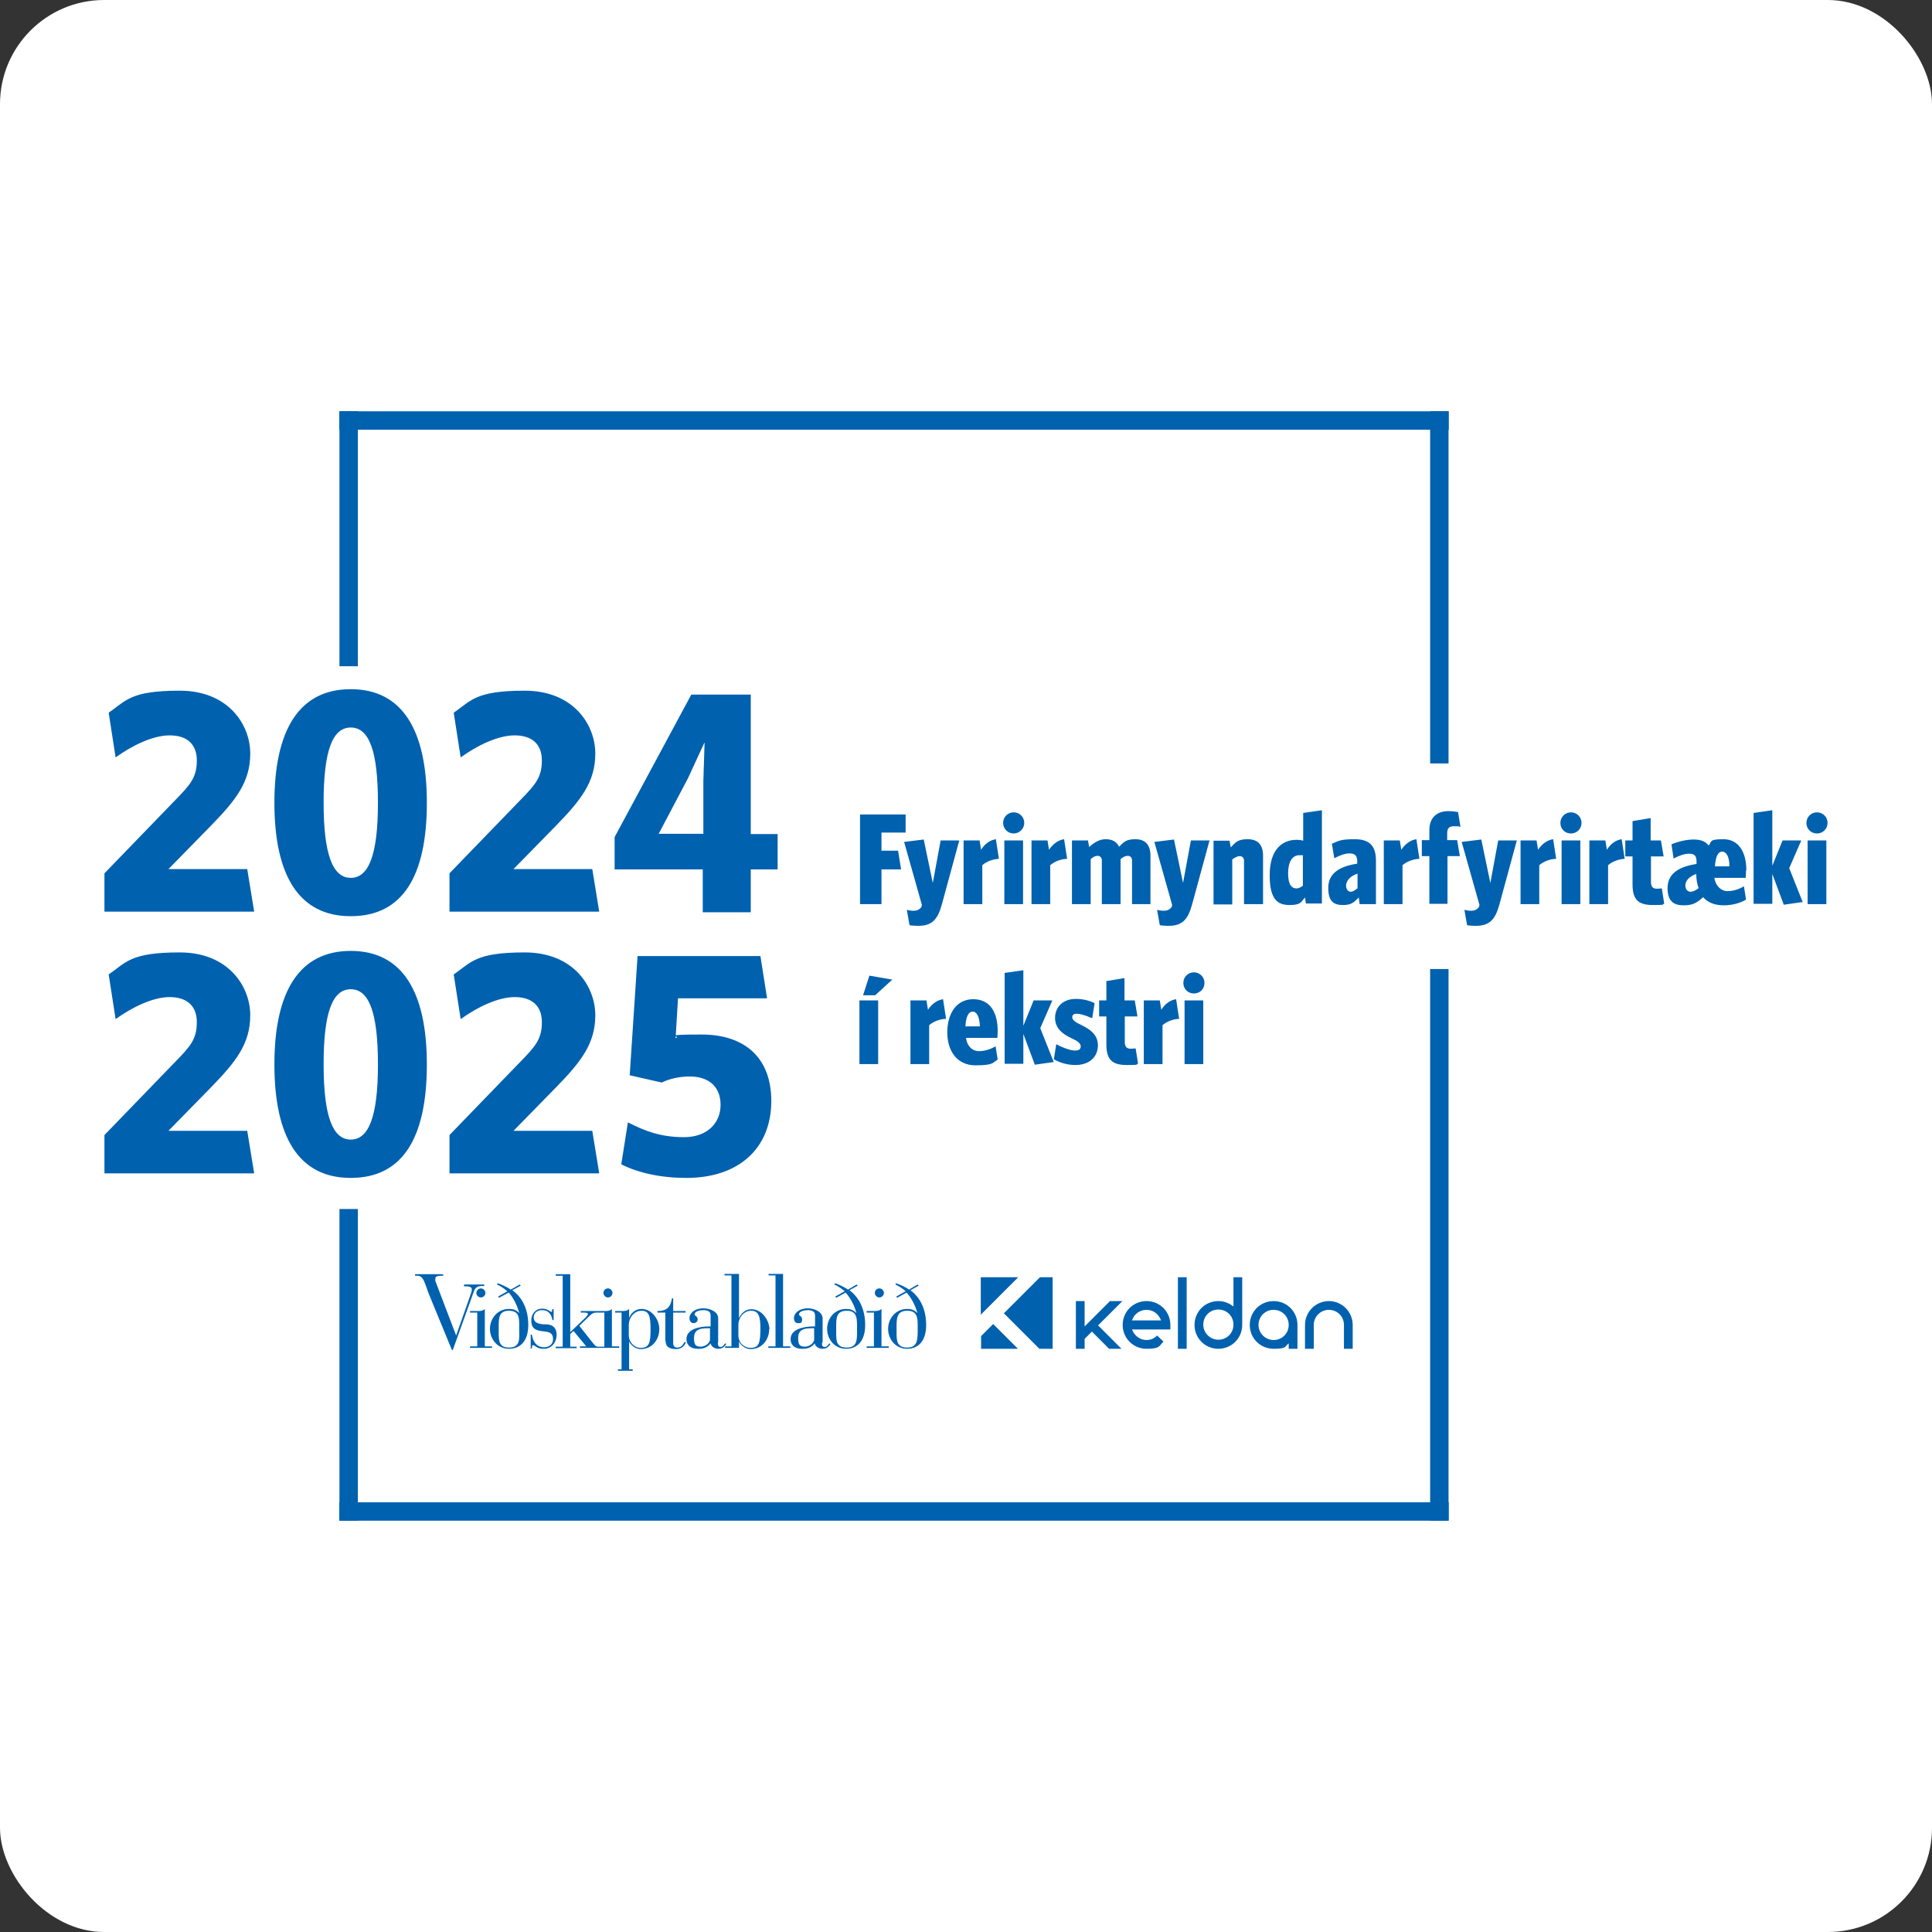
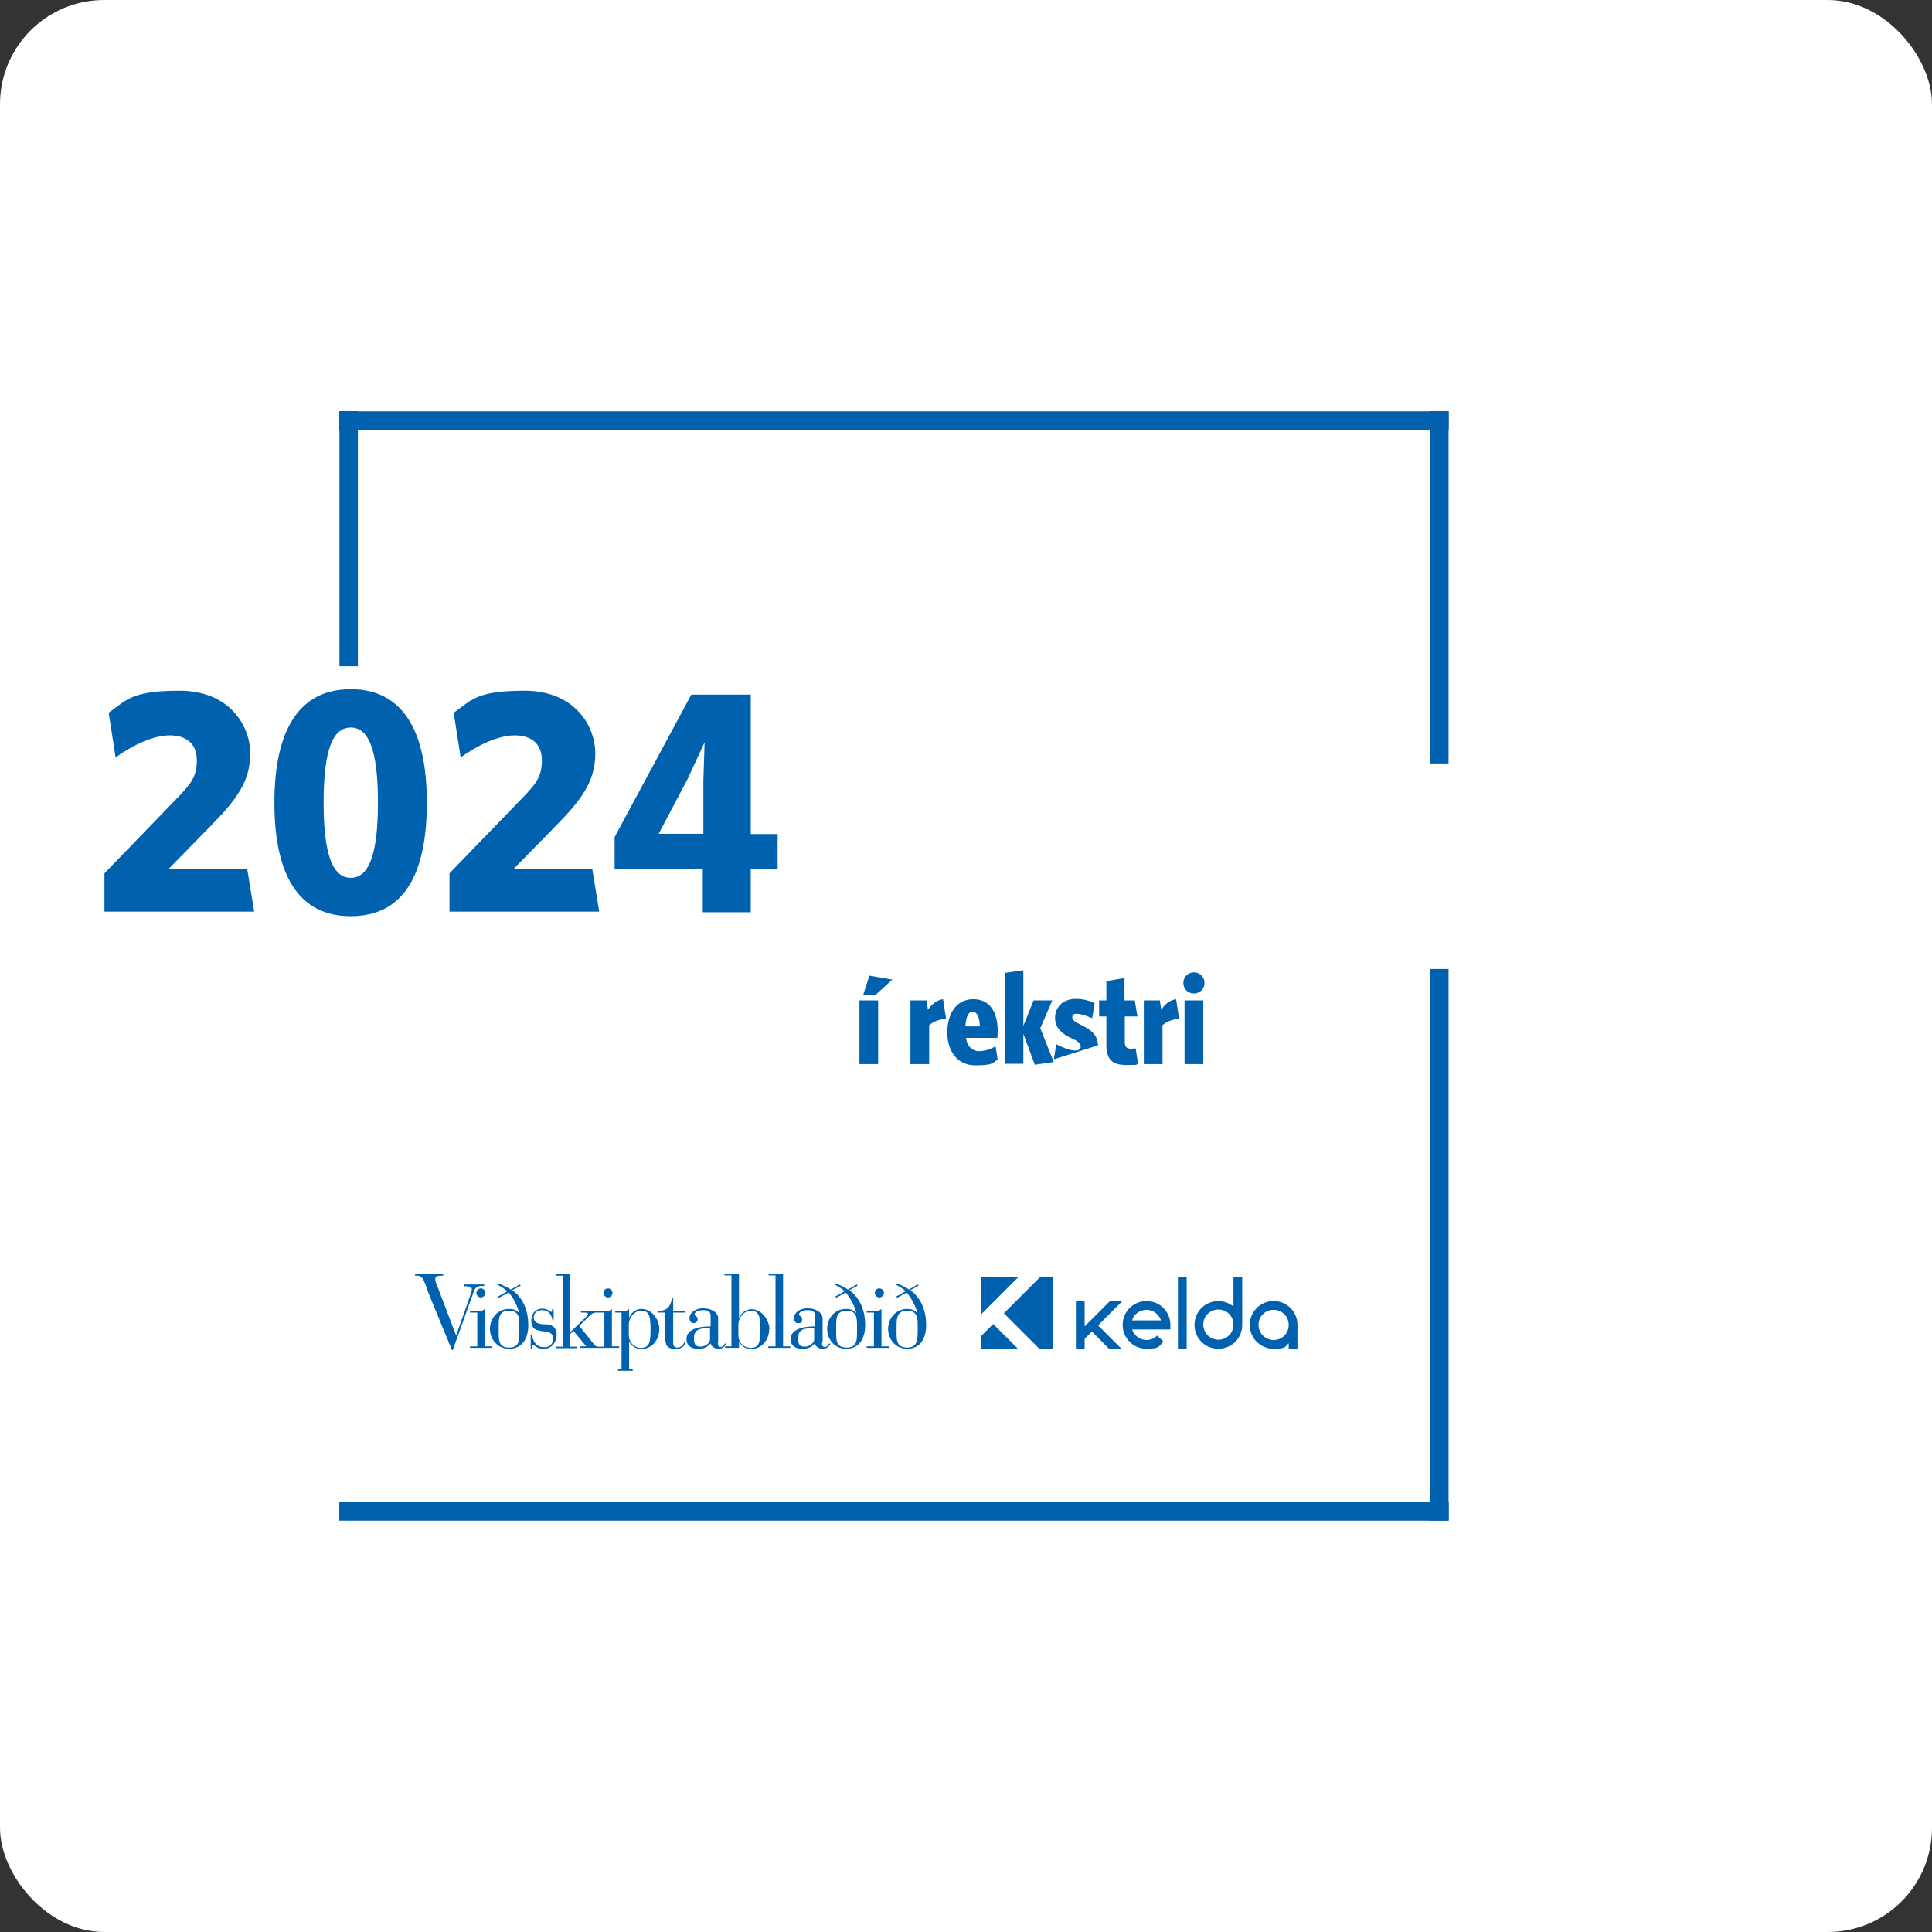
<svg xmlns="http://www.w3.org/2000/svg" id="svg2" version="1.1" viewBox="0 0 640 640">
  <rect x="0" y="0" width="640" height="640" fill="#333333" stroke="none" />
  <defs>
    <style>
      .st0 {
        fill: #0061af;
      }

      .st1 {
        fill: #fff;
      }

      .st2 {
        fill: none;
        stroke: #0061af;
        stroke-miterlimit: 5.3;
        stroke-width: 6.1px;
      }
    </style>
  </defs>
  <rect class="st1" x="0" width="640" height="640" rx="34.5" ry="34.5" />
  <g>
    <g>
-       <path id="path106" class="st0" d="M290.9,331.4h-6.2v21.1h6.2v-21.1ZM295.6,324.5l-7.6-1.3-2.1,6.5h4l5.7-5.2ZM313.4,337.5l-1-6.5c-2.1.3-3.8,1.7-5,3.5l-.5-3.1h-5.3v21.1h6.2v-12.9c1.4-1.2,3.4-2,5.5-2.1M330.5,341.5c0-6.1-2.5-10.5-8.1-10.5s-8.6,4.8-8.6,11,3.3,10.9,9.3,10.9,5.6-.8,7.4-1.9l-.7-4.4c-1.9,1.1-3.7,1.6-5.6,1.6s-3.8-1.4-4.2-4.4h10.4c0-.4.1-1.6.1-2.3M324.6,340h-4.8c.2-3.4,1.1-4.9,2.4-4.9s2.3,1.6,2.4,4.9M349.1,351.9l-4.5-11.3,4-9.2h-6.2l-3.4,8.4v-18.4l-6.2.9v30.1h6.2v-9.9l3.8,10.2,6.3-.9ZM363.7,346.3c0-3.6-2.7-5.4-5.6-6.8-1.9-.9-2.9-1.6-2.9-2.5s.6-1.2,1.5-1.2,2.6.4,5.1,1.5l.8-5c-1.9-.9-3.9-1.4-6.2-1.4-4.4,0-6.9,2.8-6.9,6.3s2.6,5.4,5.4,6.7c2,.9,3.1,1.7,3.1,2.7s-.6,1.4-1.9,1.4-3.6-.7-6.2-2.1l-.8,5c2.1,1.2,4.6,1.9,7.1,1.9,4.6,0,7.5-2.6,7.5-6.6M377,352.4l-.8-5.1c-.4,0-1.1.1-1.6.1-1.4,0-2-.7-2-2.2v-8.5h4.2l-.9-5.3h-3.4v-7.4l-6,1v6.4h-2.4v5.3h2.4v9.3c0,5.2,2.1,6.8,6.8,6.8s2.7-.2,3.6-.4M390.6,337.5l-1-6.5c-2.1.3-3.8,1.7-4.9,3.5l-.5-3.1h-5.3v21.1h6.2v-12.9c1.4-1.2,3.4-2,5.5-2.1M399,325.6c0-2-1.6-3.5-3.5-3.5s-3.5,1.5-3.5,3.5,1.5,3.5,3.5,3.5,3.5-1.5,3.5-3.5M398.6,331.4h-6.2v21.1h6.2v-21.1Z" />
-       <path id="path110" class="st0" d="M300,275.9v-6.1h-15.1v29.7h7.1v-11.5h6.5l-1-6.2h-5.5v-6h8ZM317.8,278.4h-6.2l-2.6,14.1-3-14.4-6.5.8,5.9,20.9-.2.7c-.7.9-1.6,1.2-2.5,1.2s-1.5-.1-2.3-.3l.9,5.1c.7.1,1.8.2,2.8.2,4.6,0,6.5-2,7.9-7.1l5.8-21.3ZM330.9,284.5l-1-6.5c-2.1.3-3.8,1.7-4.9,3.5l-.5-3.1h-5.3v21.1h6.2v-12.9c1.4-1.2,3.4-2,5.5-2.1M339.3,272.6c0-2-1.6-3.5-3.5-3.5s-3.5,1.5-3.5,3.5,1.6,3.5,3.5,3.5,3.5-1.6,3.5-3.5M338.9,278.4h-6.2v21.1h6.2v-21.1ZM353.5,284.5l-1-6.5c-2.1.3-3.8,1.7-5,3.5l-.5-3.1h-5.3v21.1h6.2v-12.9c1.4-1.2,3.4-2,5.5-2.1M381.1,299.5v-16.1c0-3.4-1.6-5.4-5-5.4s-4,1.2-5.4,2.5c-.7-1.6-2.2-2.5-4.4-2.5s-4,1.2-5.5,2.6l-.4-2.2h-5.3v21.1h6.2v-14.9c.8-.7,1.5-1.1,2.3-1.1s1.4.6,1.4,1.5v14.5h6.2v-14.9c.8-.7,1.6-1.1,2.4-1.1s1.4.6,1.4,1.5v14.5h6.2ZM400.7,278.4h-6.2l-2.6,14.1-3-14.4-6.5.8,5.9,20.9-.2.7c-.7.9-1.6,1.2-2.5,1.2s-1.5-.1-2.3-.3l.9,5.1c.7.1,1.8.2,2.8.2,4.6,0,6.5-2,7.9-7.1l5.8-21.3ZM418.4,299.5v-16.1c0-3.4-1.6-5.4-5.1-5.4s-4.1,1.2-5.6,2.7l-.4-2.2h-5.3v21.1h6.2v-14.9c.8-.6,1.7-1.1,2.5-1.1s1.4.6,1.4,1.5v14.4h6.2ZM437.9,299.5v-31.1l-6.2.9v9.2c-.6-.2-1.4-.3-2.2-.3-5,0-8.9,3.5-8.9,11.7s2.7,9.9,6.6,9.9,3.8-1.1,5.1-2.5l.3,2h5.3ZM431.7,293.3c-.7.6-1.5,1-2.2,1-1.6,0-2.8-1.2-2.8-5s1.4-6,3.7-6,.8,0,1.2.3v9.7ZM455.8,299.5v-14.4c0-5-2.2-7.1-7.1-7.1s-5.2.6-7.5,1.5l.8,4.8c2.1-1.1,3.7-1.6,5-1.6,1.8,0,2.6.7,2.6,2.6v.8c-6,.9-9.6,3.3-9.6,8s2,5.7,4.9,5.7,3.7-1,5.2-2.5l.3,2.2h5.3ZM449.6,294.3c-.8.7-1.5,1.1-2.2,1.1s-1.5-.7-1.5-2,1-3.1,3.8-4v4.9ZM470.2,284.5l-1-6.5c-2.1.3-3.8,1.7-5,3.5l-.5-3.1h-5.3v21.1h6.2v-12.9c1.4-1.2,3.4-2,5.5-2.1M483.8,273.9l-.8-4.9c-.8-.1-1.6-.3-3.2-.3-3.9,0-6.3,2.2-6.3,6.3v3.3h-2.5v5.3h2.5v15.8h6v-15.8h4.1l-.9-5.3h-3.3v-2.2c0-1.7.6-2.4,2.3-2.4s1.3,0,2,.2M502.5,278.4h-6.2l-2.6,14.1-3-14.4-6.5.8,5.9,20.9-.2.7c-.7.9-1.6,1.2-2.5,1.2s-1.5-.1-2.3-.3l.9,5.1c.7.1,1.8.2,2.8.2,4.6,0,6.5-2,7.9-7.1l5.8-21.3ZM515.5,284.5l-1-6.5c-2.1.3-3.8,1.7-5,3.5l-.5-3.1h-5.3v21.1h6.2v-12.9c1.4-1.2,3.4-2,5.5-2.1M523.9,272.6c0-2-1.6-3.5-3.5-3.5s-3.5,1.5-3.5,3.5,1.5,3.5,3.5,3.5,3.5-1.6,3.5-3.5M523.5,278.4h-6.2v21.1h6.2v-21.1ZM538.2,284.5l-1-6.5c-2.1.3-3.8,1.7-4.9,3.5l-.5-3.1h-5.3v21.1h6.2v-12.9c1.4-1.2,3.4-2,5.5-2.1M551.3,299.4l-.8-5.1c-.4,0-1.1.1-1.6.1-1.4,0-2-.7-2-2.2v-8.5h4.2l-.9-5.3h-3.4v-7.4l-6,1v6.4h-2.4v5.3h2.4v9.3c0,5.2,2.1,6.8,6.8,6.8s2.7-.2,3.6-.4M578.5,288.3c0-6.1-2.6-10.3-7.6-10.3s-3.7.8-4.9,2.1c-1-1.4-2.6-2-5-2s-5.2.7-7.3,1.6l.7,4.7c1.7-.9,3.5-1.6,5.2-1.6s2.4.7,2.4,2.6v.8c-6,.9-9.6,3.3-9.6,8s2.4,5.7,5.4,5.7,4.4-.9,6.4-2.7c1.5,1.8,3.9,2.7,6.8,2.7s5.6-.8,7.4-1.9l-.7-4.4c-1.9,1.1-3.7,1.6-5.5,1.6s-3.8-1.4-4.3-4.4h10.4c0-.4.1-1.9.1-2.5M572.9,287h-4.8c.2-3.4,1.1-4.9,2.4-4.9s2.4,1.6,2.4,4.9M562.7,294.2c-.9.7-1.8,1.2-2.7,1.2s-1.7-.7-1.7-2.1,1.1-2.9,3.6-3.8h0c0,1.6.3,3.5.8,4.7M597.2,298.9l-4.5-11.3,4-9.2h-6.2l-3.4,8.4v-18.4l-6.2.9v30.1h6.2v-9.9l3.8,10.2,6.3-.9ZM605.4,272.6c0-2-1.6-3.5-3.5-3.5s-3.5,1.5-3.5,3.5,1.5,3.5,3.5,3.5,3.5-1.6,3.5-3.5M605,278.4h-6.2v21.1h6.2v-21.1Z" />
+       <path id="path106" class="st0" d="M290.9,331.4h-6.2v21.1h6.2v-21.1ZM295.6,324.5l-7.6-1.3-2.1,6.5h4l5.7-5.2ZM313.4,337.5l-1-6.5c-2.1.3-3.8,1.7-5,3.5l-.5-3.1h-5.3v21.1h6.2v-12.9c1.4-1.2,3.4-2,5.5-2.1M330.5,341.5c0-6.1-2.5-10.5-8.1-10.5s-8.6,4.8-8.6,11,3.3,10.9,9.3,10.9,5.6-.8,7.4-1.9l-.7-4.4c-1.9,1.1-3.7,1.6-5.6,1.6s-3.8-1.4-4.2-4.4h10.4c0-.4.1-1.6.1-2.3M324.6,340h-4.8c.2-3.4,1.1-4.9,2.4-4.9s2.3,1.6,2.4,4.9M349.1,351.9l-4.5-11.3,4-9.2h-6.2l-3.4,8.4v-18.4l-6.2.9v30.1h6.2v-9.9l3.8,10.2,6.3-.9ZM363.7,346.3c0-3.6-2.7-5.4-5.6-6.8-1.9-.9-2.9-1.6-2.9-2.5s.6-1.2,1.5-1.2,2.6.4,5.1,1.5l.8-5c-1.9-.9-3.9-1.4-6.2-1.4-4.4,0-6.9,2.8-6.9,6.3s2.6,5.4,5.4,6.7c2,.9,3.1,1.7,3.1,2.7s-.6,1.4-1.9,1.4-3.6-.7-6.2-2.1l-.8,5M377,352.4l-.8-5.1c-.4,0-1.1.1-1.6.1-1.4,0-2-.7-2-2.2v-8.5h4.2l-.9-5.3h-3.4v-7.4l-6,1v6.4h-2.4v5.3h2.4v9.3c0,5.2,2.1,6.8,6.8,6.8s2.7-.2,3.6-.4M390.6,337.5l-1-6.5c-2.1.3-3.8,1.7-4.9,3.5l-.5-3.1h-5.3v21.1h6.2v-12.9c1.4-1.2,3.4-2,5.5-2.1M399,325.6c0-2-1.6-3.5-3.5-3.5s-3.5,1.5-3.5,3.5,1.5,3.5,3.5,3.5,3.5-1.5,3.5-3.5M398.6,331.4h-6.2v21.1h6.2v-21.1Z" />
      <path id="path114" class="st0" d="M158.1,446v-11.2h-2.4v-.5h2.4c.9,0,1.9,0,2.5-.7v12.4h2.4v.5h-7.3v-.5h2.4ZM157.8,428.3c0,.8.7,1.5,1.5,1.5.8,0,1.5-.7,1.5-1.5,0-.8-.7-1.5-1.5-1.5-.8,0-1.5.7-1.5,1.5M172,441.5v-2.3c0-2.6,0-5-3.4-5-3.3,0-3.4,2.4-3.4,5v2.3c0,2.6.1,4.9,3.4,4.9,3.4,0,3.5-2.4,3.4-4.9M168.1,427.8c-.9-.8-2.1-1.7-3.5-2.3l.3-.4c1.2.4,3.2,1.3,4.3,2.1l3-1.7.3.4-2.8,1.5c1.6,1.1,5.3,4.4,5.3,11.5,0,5.2-2.5,7.9-6.4,7.9-3.8,0-6.3-3.2-6.3-6.6,0-3.4,2.5-6.6,6.3-6.6,1.4,0,2.4.3,3.4,1.4h0c-.6-2.5-2.1-5.4-3.5-6.8l-3.2,1.7-.3-.4,3-1.7ZM175.7,446.7h.5c0-.6,0-1.1.4-1.1.6,0,1.3,1.3,3.6,1.2,2.3,0,4.1-1.8,4.2-4.6,0-2-1-3.4-3.4-3.5h-1c-2-.2-3.2-.7-3.2-2.3,0-1.5,1.2-2.4,2.7-2.4,2.4,0,3.2,1.6,3.5,3.3h.4v-3.6h-.5v.2c0,.4,0,.6-.2.7-.3,0-1.4-1.1-3-1.1-2.3,0-3.7,1.7-3.7,3.9,0,3.1,1.9,3.3,3.8,3.6,1.6.2,3.4.2,3.4,2.6,0,1.7-1.3,2.7-2.9,2.7-3.1,0-3.9-2.7-4.1-4.2h-.4v4.5ZM199.9,428.3c0,.8.7,1.5,1.5,1.5.8,0,1.5-.7,1.5-1.5,0-.8-.7-1.5-1.5-1.5-.9,0-1.5.7-1.5,1.5M220.5,444.3c0,1.9,1.4,2.6,3.4,2.6,2.2,0,3.1-1.5,3.3-2.3h-.5c-.2.4-.8,1.8-2.3,1.8-.9,0-1.4-.4-1.4-1.6v-10h4.1v-.5h-4.1v-4.2h-.4c-.5,2.9-1.7,4.2-4.8,4.2v.5h2.6v9.5ZM235.3,440h-.5c-2.2,0-4.9,0-4.9,3.2,0,1.7.2,2.9,2.1,2.9,2.2,0,3.2-1.7,3.2-2.3v-3.9ZM237.8,444.9c0,.6.1,1.3.9,1.3.7,0,1.1-.6,1.5-1.2l.4.2c-.6,1-1.4,1.6-2.6,1.6-1.4,0-2.4-.8-2.6-1.8h0c-1,1.3-2.4,1.9-4.3,1.8-2.3,0-3.7-1.2-3.7-3.2,0-3.4,4.4-4.2,7.5-4.2h.5v-3.7c0-1.4-1.3-1.7-2.4-1.7-.9,0-2.9.3-2.9,1.4,0,.7,1,.4,1,1.7,0,.7-.6,1.2-1.4,1.2-.8,0-1.3-.7-1.3-1.7,0-1.5,1.6-3.2,4.6-3.2,2.3,0,5,1.2,4.9,3.4v7.8ZM269.8,440h-.5c-2.2,0-4.9,0-4.9,3.2,0,1.7.2,2.9,2.1,2.9,2.2,0,3.2-1.7,3.2-2.3v-3.9ZM272.3,444.9c0,.6,0,1.3.9,1.3.7,0,1.1-.6,1.5-1.2l.4.2c-.6,1-1.4,1.6-2.6,1.6-1.4,0-2.4-.8-2.6-1.8h0c-1,1.3-2.4,1.9-4.3,1.8-2.3,0-3.7-1.2-3.7-3.2,0-3.4,4.5-4.2,7.6-4.2h.5v-3.7c0-1.4-1.3-1.7-2.4-1.7-.9,0-2.9.3-2.9,1.4,0,.7,1,.4,1,1.7s-.6,1.2-1.4,1.2c-.8,0-1.3-.7-1.3-1.7,0-1.5,1.6-3.2,4.6-3.2,2.3,0,4.9,1.2,4.9,3.4v7.8ZM283.9,441.5v-2.3c0-2.6-.1-5-3.4-5-3.4,0-3.5,2.4-3.5,5v2.3c0,2.6,0,4.9,3.5,4.9,3.3,0,3.4-2.4,3.4-4.9M279.9,427.8c-.9-.8-2.2-1.7-3.5-2.3l.2-.4c1.3.4,3.2,1.3,4.3,2.1l2.9-1.7.3.4-2.7,1.5c1.5,1.1,5.2,4.4,5.2,11.5,0,5.2-2.5,7.9-6.3,7.9-3.9,0-6.3-3.2-6.3-6.6,0-3.4,2.4-6.6,6.3-6.6,1.3,0,2.4.3,3.4,1.4h0c-.6-2.5-2.2-5.4-3.6-6.8l-3.1,1.7-.3-.4,3-1.7ZM289.5,446h-2.4v.5h7.3v-.5h-2.4v-12.4c-.6.6-1.5.7-2.5.7h-2.4v.5h2.4v11.2ZM289.8,428.3c0,.8.7,1.5,1.5,1.5.8,0,1.5-.7,1.5-1.5,0-.8-.7-1.5-1.5-1.5-.9,0-1.5.7-1.5,1.5M304,441.5v-2.3c0-2.6-.1-5-3.5-5-3.3,0-3.5,2.4-3.5,5v2.3c0,2.6.1,4.9,3.5,4.9,3.3,0,3.4-2.4,3.5-4.9M300.1,427.8c-.9-.8-2.2-1.7-3.5-2.3l.2-.4c1.3.4,3.3,1.3,4.3,2.1l2.9-1.7.3.4-2.7,1.5c1.5,1.1,5.2,4.4,5.2,11.5,0,5.2-2.5,7.9-6.3,7.9-3.9,0-6.3-3.2-6.3-6.6,0-3.4,2.5-6.6,6.3-6.6,1.3,0,2.4.3,3.4,1.4h0c-.6-2.5-2.2-5.4-3.6-6.8l-3.1,1.7-.3-.4,3-1.7ZM205.1,446v.5h-13v-.5h2.1l-4.2-5.1-1.1,1v4.2h2.1v.5h-6.9v-.5h2.3v-23.5h-2.3v-.5h4.8v.5h0v18.7l4.8-4.6c.7-.6,1-1.2,1.1-1.4,0-.3-.4-.5-1.4-.5h-1v-.5h7.8c.9,0,1.9,0,2.5-.7v12.4h2.4ZM200.2,434.8h-2.5c-1,0-1.5.2-2.5,1.2l-3.3,3.2,4.6,5.8c.7.8.9,1.1,1.5,1.1h2.2v-11.2ZM254.8,440.3c0,3.5-2.4,6.6-6.1,6.6-2.1,0-3.5-1.6-3.9-2.5h0v2.1h-4.6v-.5h2.1v-23.5h-2.3v-.5h4.8v.4h0v14.3h0c.5-1.4,2-3,4.1-3,3.6,0,5.9,3.7,6,6.6M251.9,440.3c0-4.1-.5-6.1-3.1-6.1-2.5,0-4.2,2.4-4.2,4.6v3.5c0,2.8,2.2,4.2,4,4.2,2.9,0,3.2-1.7,3.3-6.1M218.4,440.3c0,3.5-2.4,6.6-6.1,6.6-2,0-3.4-1.5-3.9-2.5h0v9.2h1.2v.5h-4.9v-.5h1.2v-18.8h-2.1v-.5h2.1c.9,0,1.9,0,2.5-.7v3h0c.5-1.4,1.9-3,4.1-3,3.6,0,5.9,3.7,5.9,6.6M215.5,440.3c0-4.1-.4-6.1-3-6.1-2.5,0-4.2,2.4-4.2,4.6v3.5c0,2.3,1.8,4.2,3.9,4.2,2.9,0,3.3-1.7,3.3-6.1M259.4,446v-23.5h0v-.5h-4.8v.5h2.3v23.5h-2.4v.5h7.3v-.5h-2.4ZM153.7,425.6v.5h.3c2.1,0,2.3.5,2.3,1.1,0,.5-.3,1.3-1,3.3l-4.2,11.9h0l-6.9-18.1c0-.2,0-.4,0-.6,0-.7.2-1.1,2.3-1.1h.3v-.5h-9.3v.5h.8c1.7,0,2.2,1.9,2.7,3.1l1,2.8,7.7,18.7h.3l6.9-19.2c.4-1.2,1-2,2.7-2h.8v-.5h-6.5Z" />
    </g>
    <g>
      <path id="path118" class="st2" d="M115.5,136.2v84.5" />
-       <path id="path122" class="st2" d="M115.5,400.5v103.2" />
      <path id="path126" class="st2" d="M476.8,136.2v116.7" />
      <path id="path130" class="st2" d="M476.8,321v182.7" />
      <path id="path134" class="st2" d="M112.4,139.3h367.5" />
      <path id="path138" class="st2" d="M112.4,500.7h367.5" />
    </g>
    <path id="path140" class="st0" d="M390.2,446.8h2.9v-23.7h-2.9v23.7Z" />
    <g>
      <path id="path152" class="st0" d="M411.5,423.1h-2.9v9.7c-1.4-1.1-3.1-1.8-5-1.8-4.4,0-7.9,3.5-7.9,7.9s3.5,7.9,7.9,7.9,7.9-3.5,7.9-7.9h0v-15.8ZM403.6,443.8c-2.7,0-5-2.2-5-5s2.2-5,5-5,5,2.2,5,5h0c0,2.8-2.2,5-5,5" />
      <path id="path156" class="st0" d="M379.8,431c-4.4,0-7.9,3.5-7.9,7.9s3.5,7.9,7.9,7.9,4.1-.8,5.6-2.4l-2.1-2c-.9,1-2.2,1.5-3.5,1.5-2.2,0-4.1-1.5-4.8-3.5h12.7v-1.5c0-4.4-3.5-7.9-7.9-7.9M375,437.4c.6-2,2.5-3.5,4.8-3.5s4.1,1.5,4.8,3.5h-9.5Z" />
      <path id="path160" class="st0" d="M421.9,431c-4.4,0-7.9,3.5-7.9,7.9s3.5,7.9,7.9,7.9,3.6-.7,5-1.8v1.8h2.9v-7.9h0c0-4.4-3.5-7.9-7.9-7.9M421.9,443.9c-2.7,0-5-2.2-5-5s2.2-5,5-5,5,2.2,5,5-2.2,5-5,5" />
-       <path id="path164" class="st0" d="M440.2,431c-4.3,0-7.9,3.5-7.9,7.9v7.9h2.9v-7.9c0-2.7,2.2-5,5-5s5,2.2,5,5v7.9h2.9v-7.9c0-4.3-3.5-7.9-7.9-7.9" />
    </g>
    <path id="path168" class="st0" d="M363.8,439l8-8h-4.1l-8.4,8.4v-8.4h-2.9v15.8h2.9v-3.3l2.4-2.4,5.7,5.7h4.1l-7.8-7.8Z" />
    <path id="path174" class="st0" d="M324.9,423.1v12.4l12.4-12.4h-12.4Z" />
    <path id="path178" class="st0" d="M332.5,435l11.8,11.8h4.4v-23.7h-4.2l-11.9,11.9Z" />
    <path id="path182" class="st0" d="M329,438.6l-4,4v4.2h12.2l-8.2-8.2Z" />
-     <path id="path202" class="st0" d="M84.2,388.7l-2.3-14.1h-26.1l14-14.3c8.4-8.6,13.1-14.6,13.1-24s-7.1-20.8-23.4-20.8-17.7,3.3-23.5,7.3l2.3,14.8c5.4-3.9,12.3-7.3,17.9-7.3s9,2.8,9,8.3-2,7.9-7.1,13.1l-23.5,24.3v12.7h49.6ZM141.4,352.6c0-24-8.1-37.6-25.2-37.6s-25.3,13.5-25.3,37.6,8.1,37.6,25.3,37.6,25.2-13.3,25.2-37.6M125.2,352.6c0,17.4-3.1,24.9-9,24.9s-9-7.5-9-24.9,3-24.9,9-24.9,9,7.6,9,24.9M198.5,388.7l-2.3-14.1h-26.1l14-14.3c8.4-8.6,13.1-14.6,13.1-24s-7.1-20.8-23.4-20.8-17.7,3.3-23.5,7.3l2.3,14.8c5.4-3.9,12.3-7.3,17.9-7.3s9,2.8,9,8.3-2,7.9-7.1,13.1l-23.5,24.3v12.7h49.6ZM255.5,364.7c0-14.4-8.9-22-23.1-22s-6.3.6-8.6,1.2l.8-13.2h29.5l-2.2-14h-40.7l-2.6,39.5,10.6,2.4c2.5-1.2,5.7-2,9.3-2,6.3,0,10.2,3.4,10.2,9.4s-4.4,10.7-12.1,10.7-12.9-2-18.6-4.9l-2.2,13.9c5.8,2.9,13.2,4.5,21.6,4.5,17.1,0,28.1-9.6,28.1-25.5" />
    <path id="path206" class="st0" d="M84.2,302l-2.3-14.1h-26.1l14-14.3c8.4-8.6,13.1-14.6,13.1-24s-7.1-20.8-23.4-20.8-17.7,3.3-23.5,7.3l2.3,14.8c5.4-3.9,12.3-7.3,17.9-7.3s9,2.8,9,8.3-2,7.9-7.1,13.1l-23.5,24.3v12.7h49.6ZM141.4,265.9c0-24-8.1-37.6-25.2-37.6s-25.3,13.5-25.3,37.6,8.1,37.6,25.3,37.6,25.2-13.3,25.2-37.6M125.2,265.9c0,17.4-3.1,24.9-9,24.9s-9-7.5-9-24.9,3-24.9,9-24.9,9,7.6,9,24.9M198.5,302l-2.3-14.1h-26.1l14-14.3c8.4-8.6,13.1-14.6,13.1-24s-7.1-20.8-23.4-20.8-17.7,3.3-23.5,7.3l2.3,14.8c5.4-3.9,12.3-7.3,17.9-7.3s9,2.8,9,8.3-2,7.9-7.1,13.1l-23.5,24.3v12.7h49.6ZM257.6,287.9v-11.6h-8.9v-46.2h-19.7l-25.4,47.2v10.7h29.2v14.2h15.9v-14.2h8.9ZM233,276.2h-14.8l9.7-18.4,5.4-11.7h.1l-.4,12.5v17.7Z" />
  </g>
</svg>